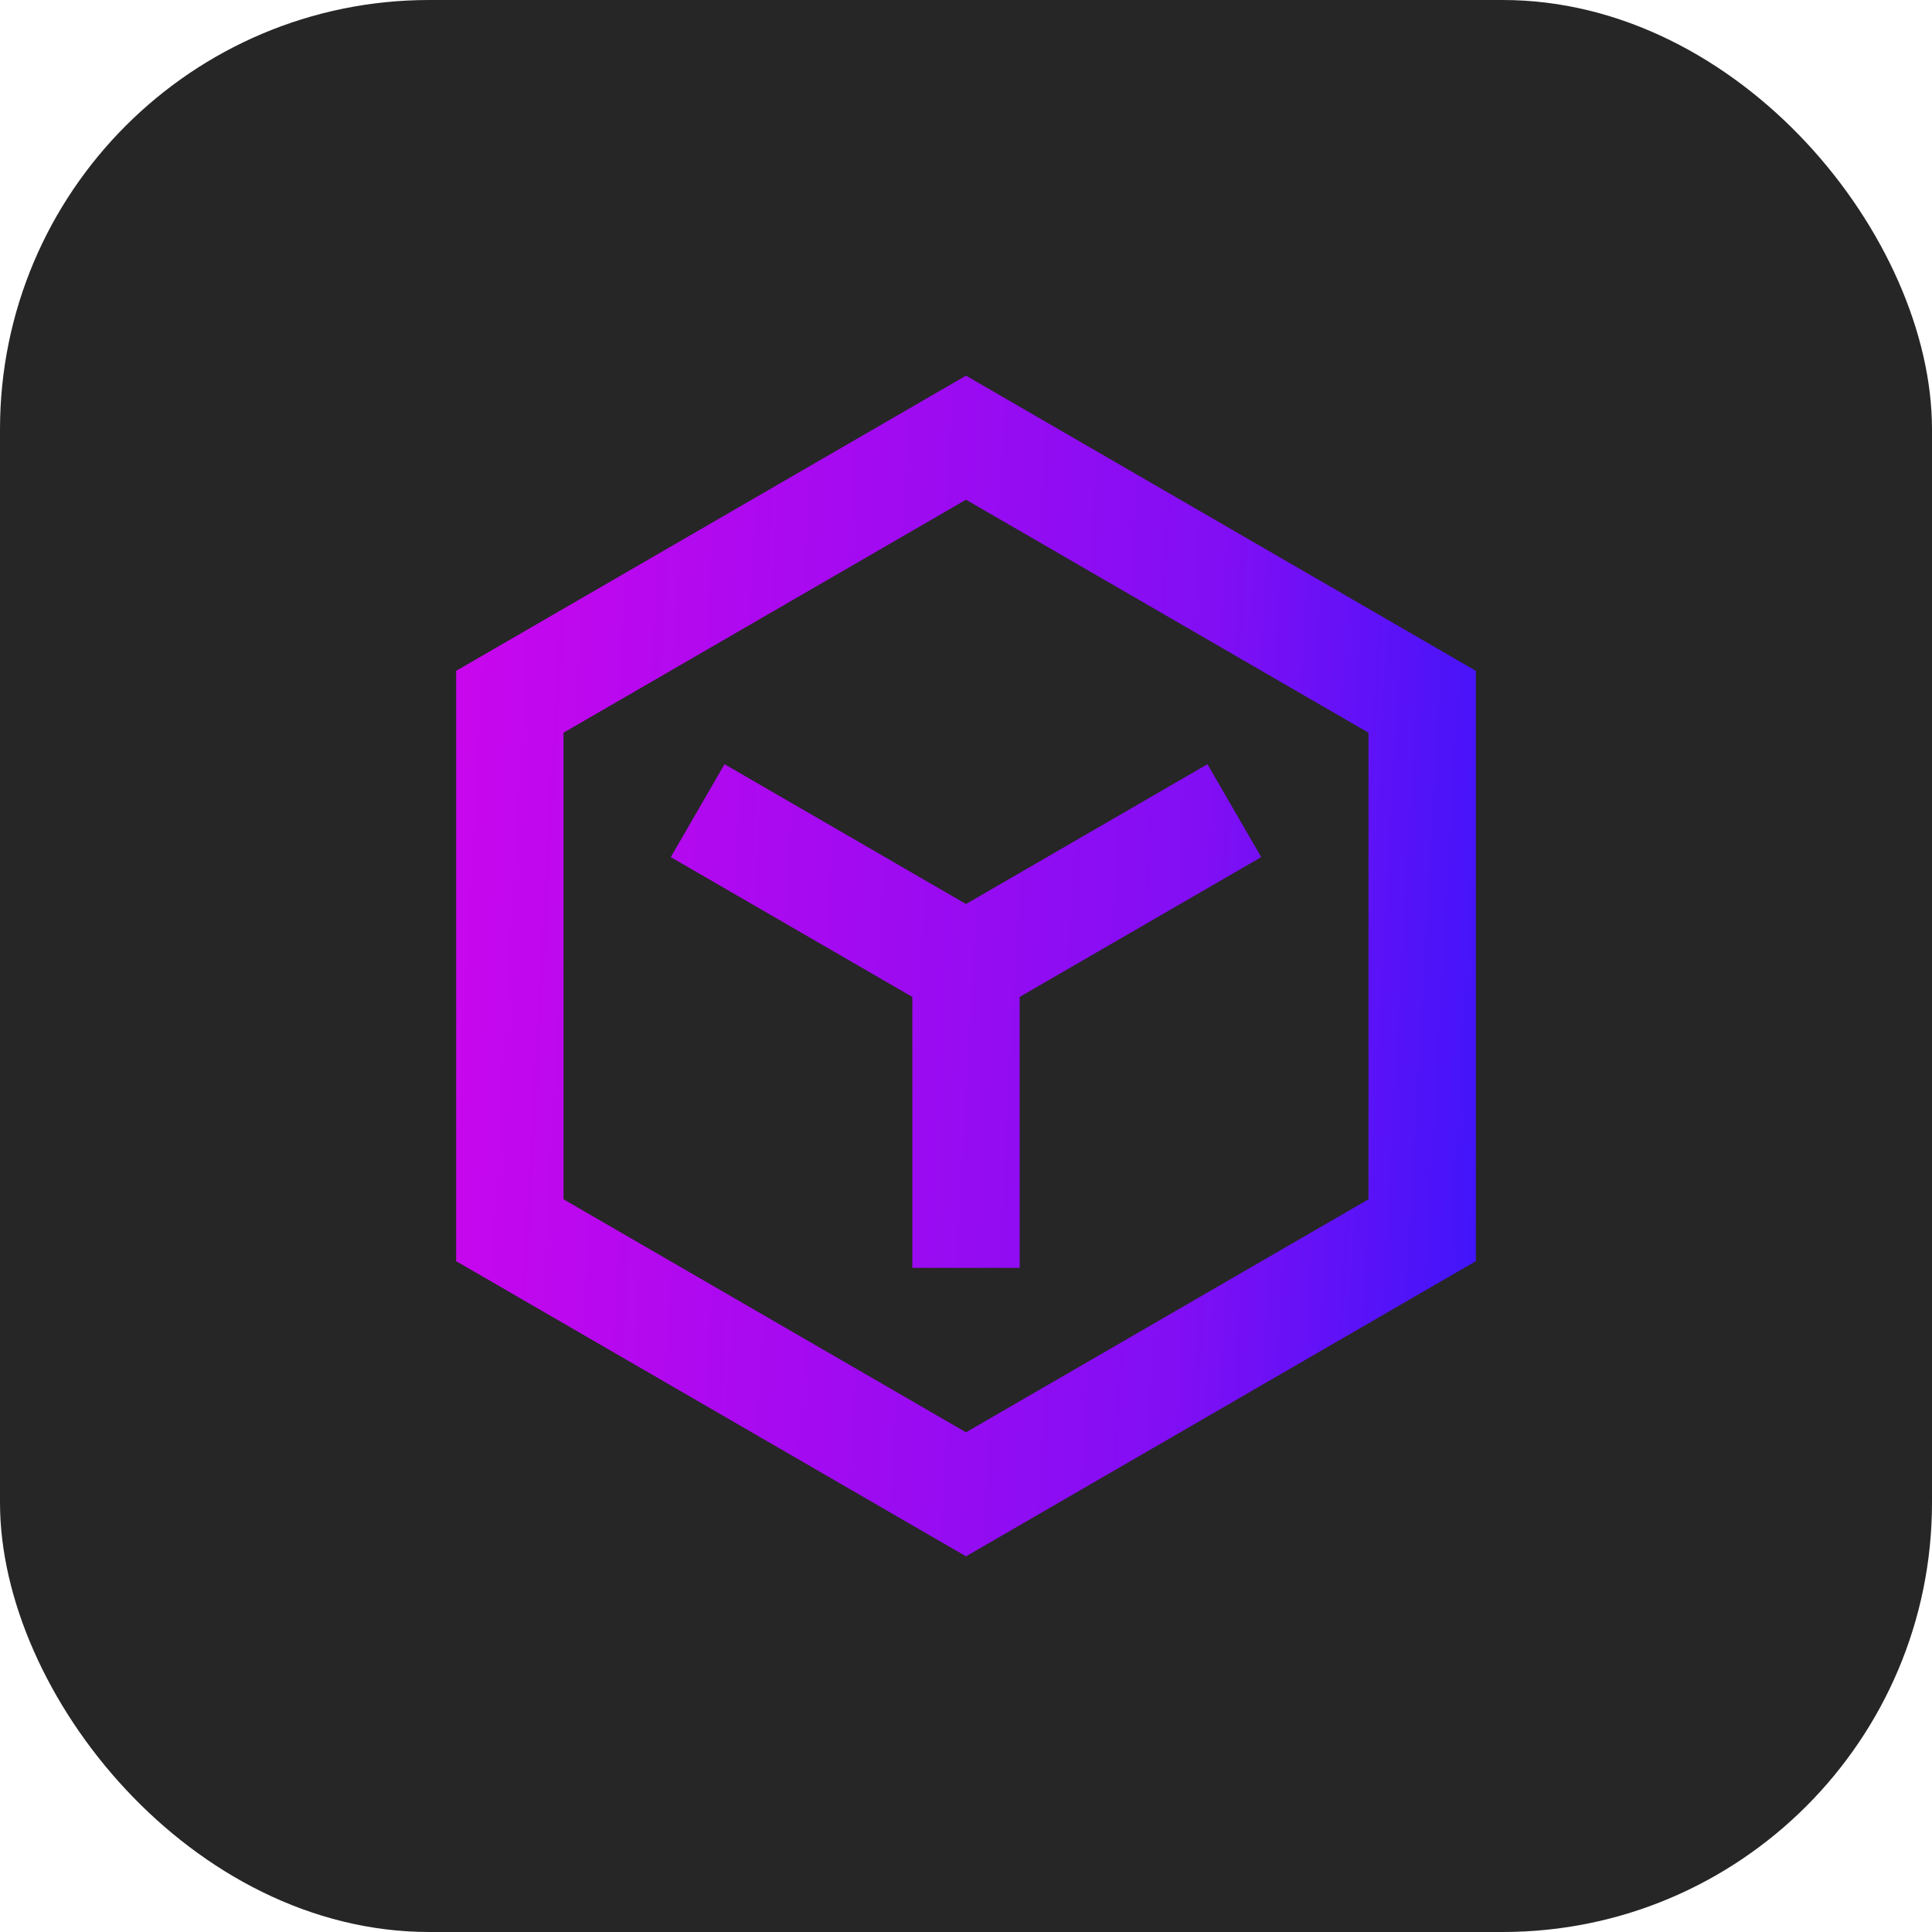
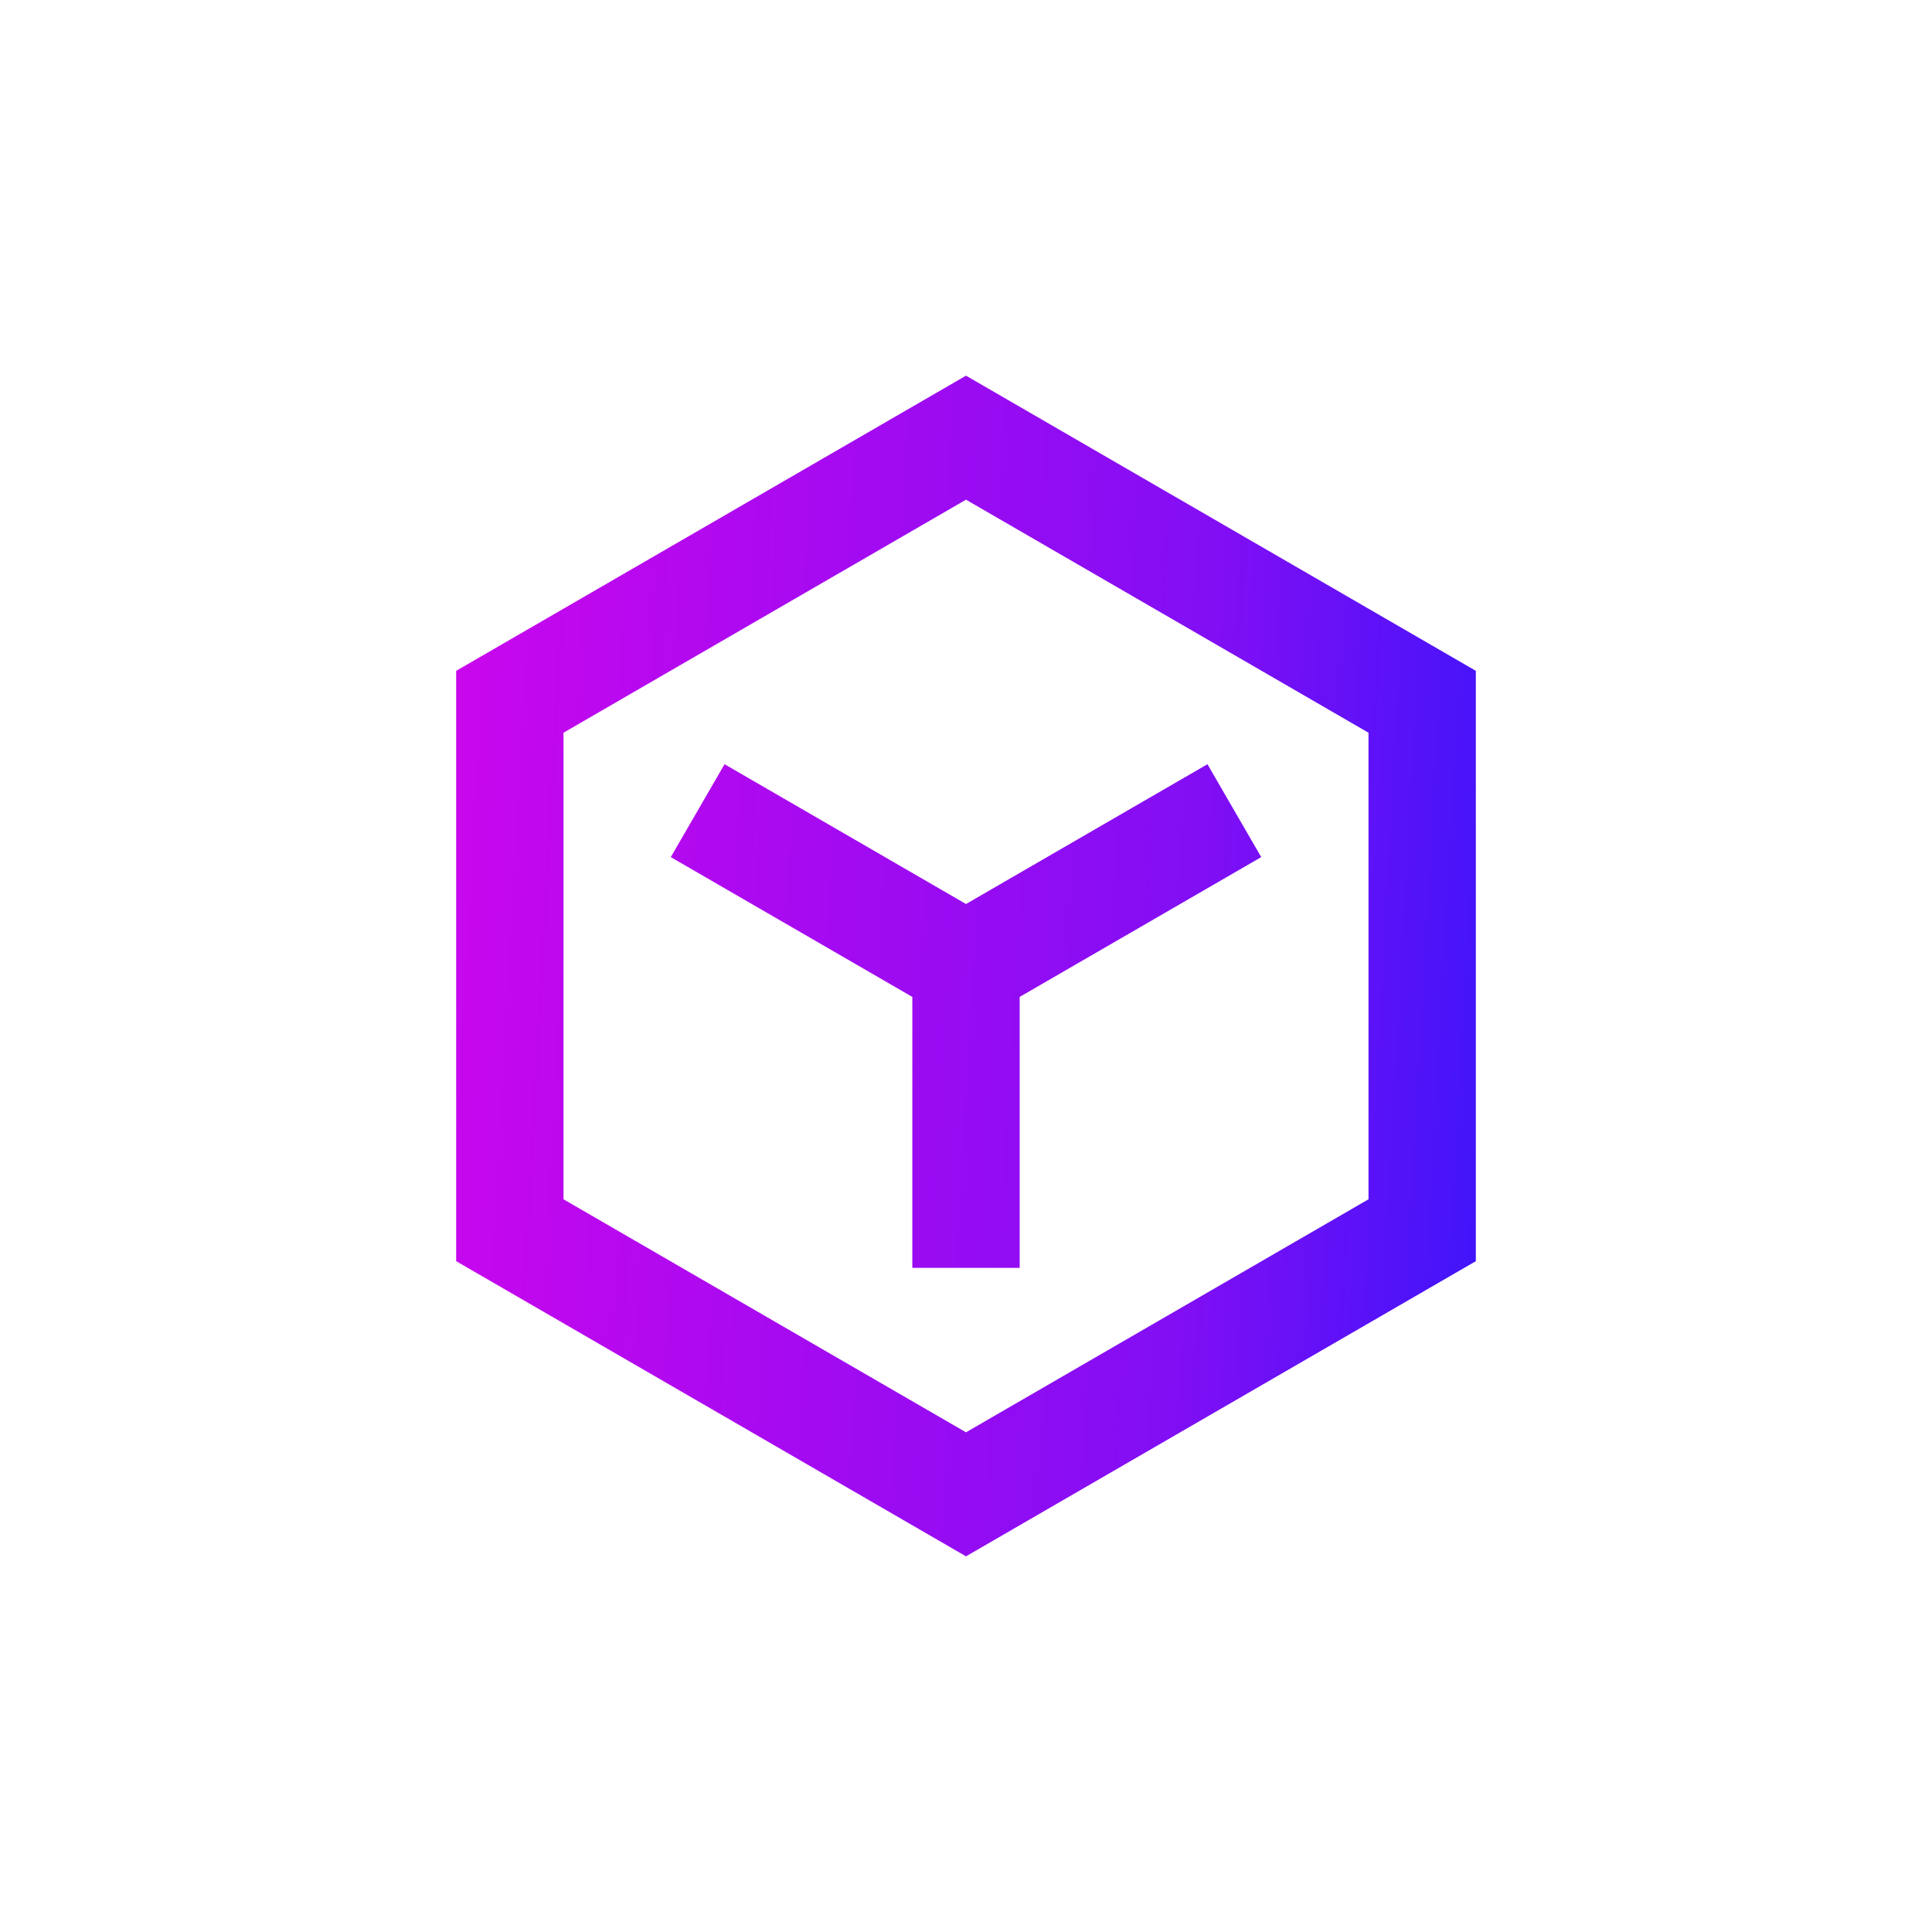
<svg xmlns="http://www.w3.org/2000/svg" width="36" height="36" viewBox="0 0 36 36" fill="none">
-   <rect width="36" height="36" rx="8" fill="#262626" />
  <path d="M10.5 13.653V22.347L18 26.689L25.5 22.347V13.653L18 9.311L10.5 13.653ZM18 7L27.5 12.5V23.5L18 29L8.5 23.5V12.5L18 7ZM12.499 15.971L17 18.576V23.625H19V18.576L23.501 15.971L22.499 14.24L18 16.845L13.501 14.24L12.499 15.971Z" fill="url(#paint0_linear_60_46)" />
  <defs>
    <linearGradient id="paint0_linear_60_46" x1="5.086" y1="-42.923" x2="36.073" y2="-41.195" gradientUnits="userSpaceOnUse">
      <stop stop-color="#EA03EA" />
      <stop offset="0.665" stop-color="#810EF4" />
      <stop offset="1" stop-color="#081AFF" />
    </linearGradient>
  </defs>
</svg>